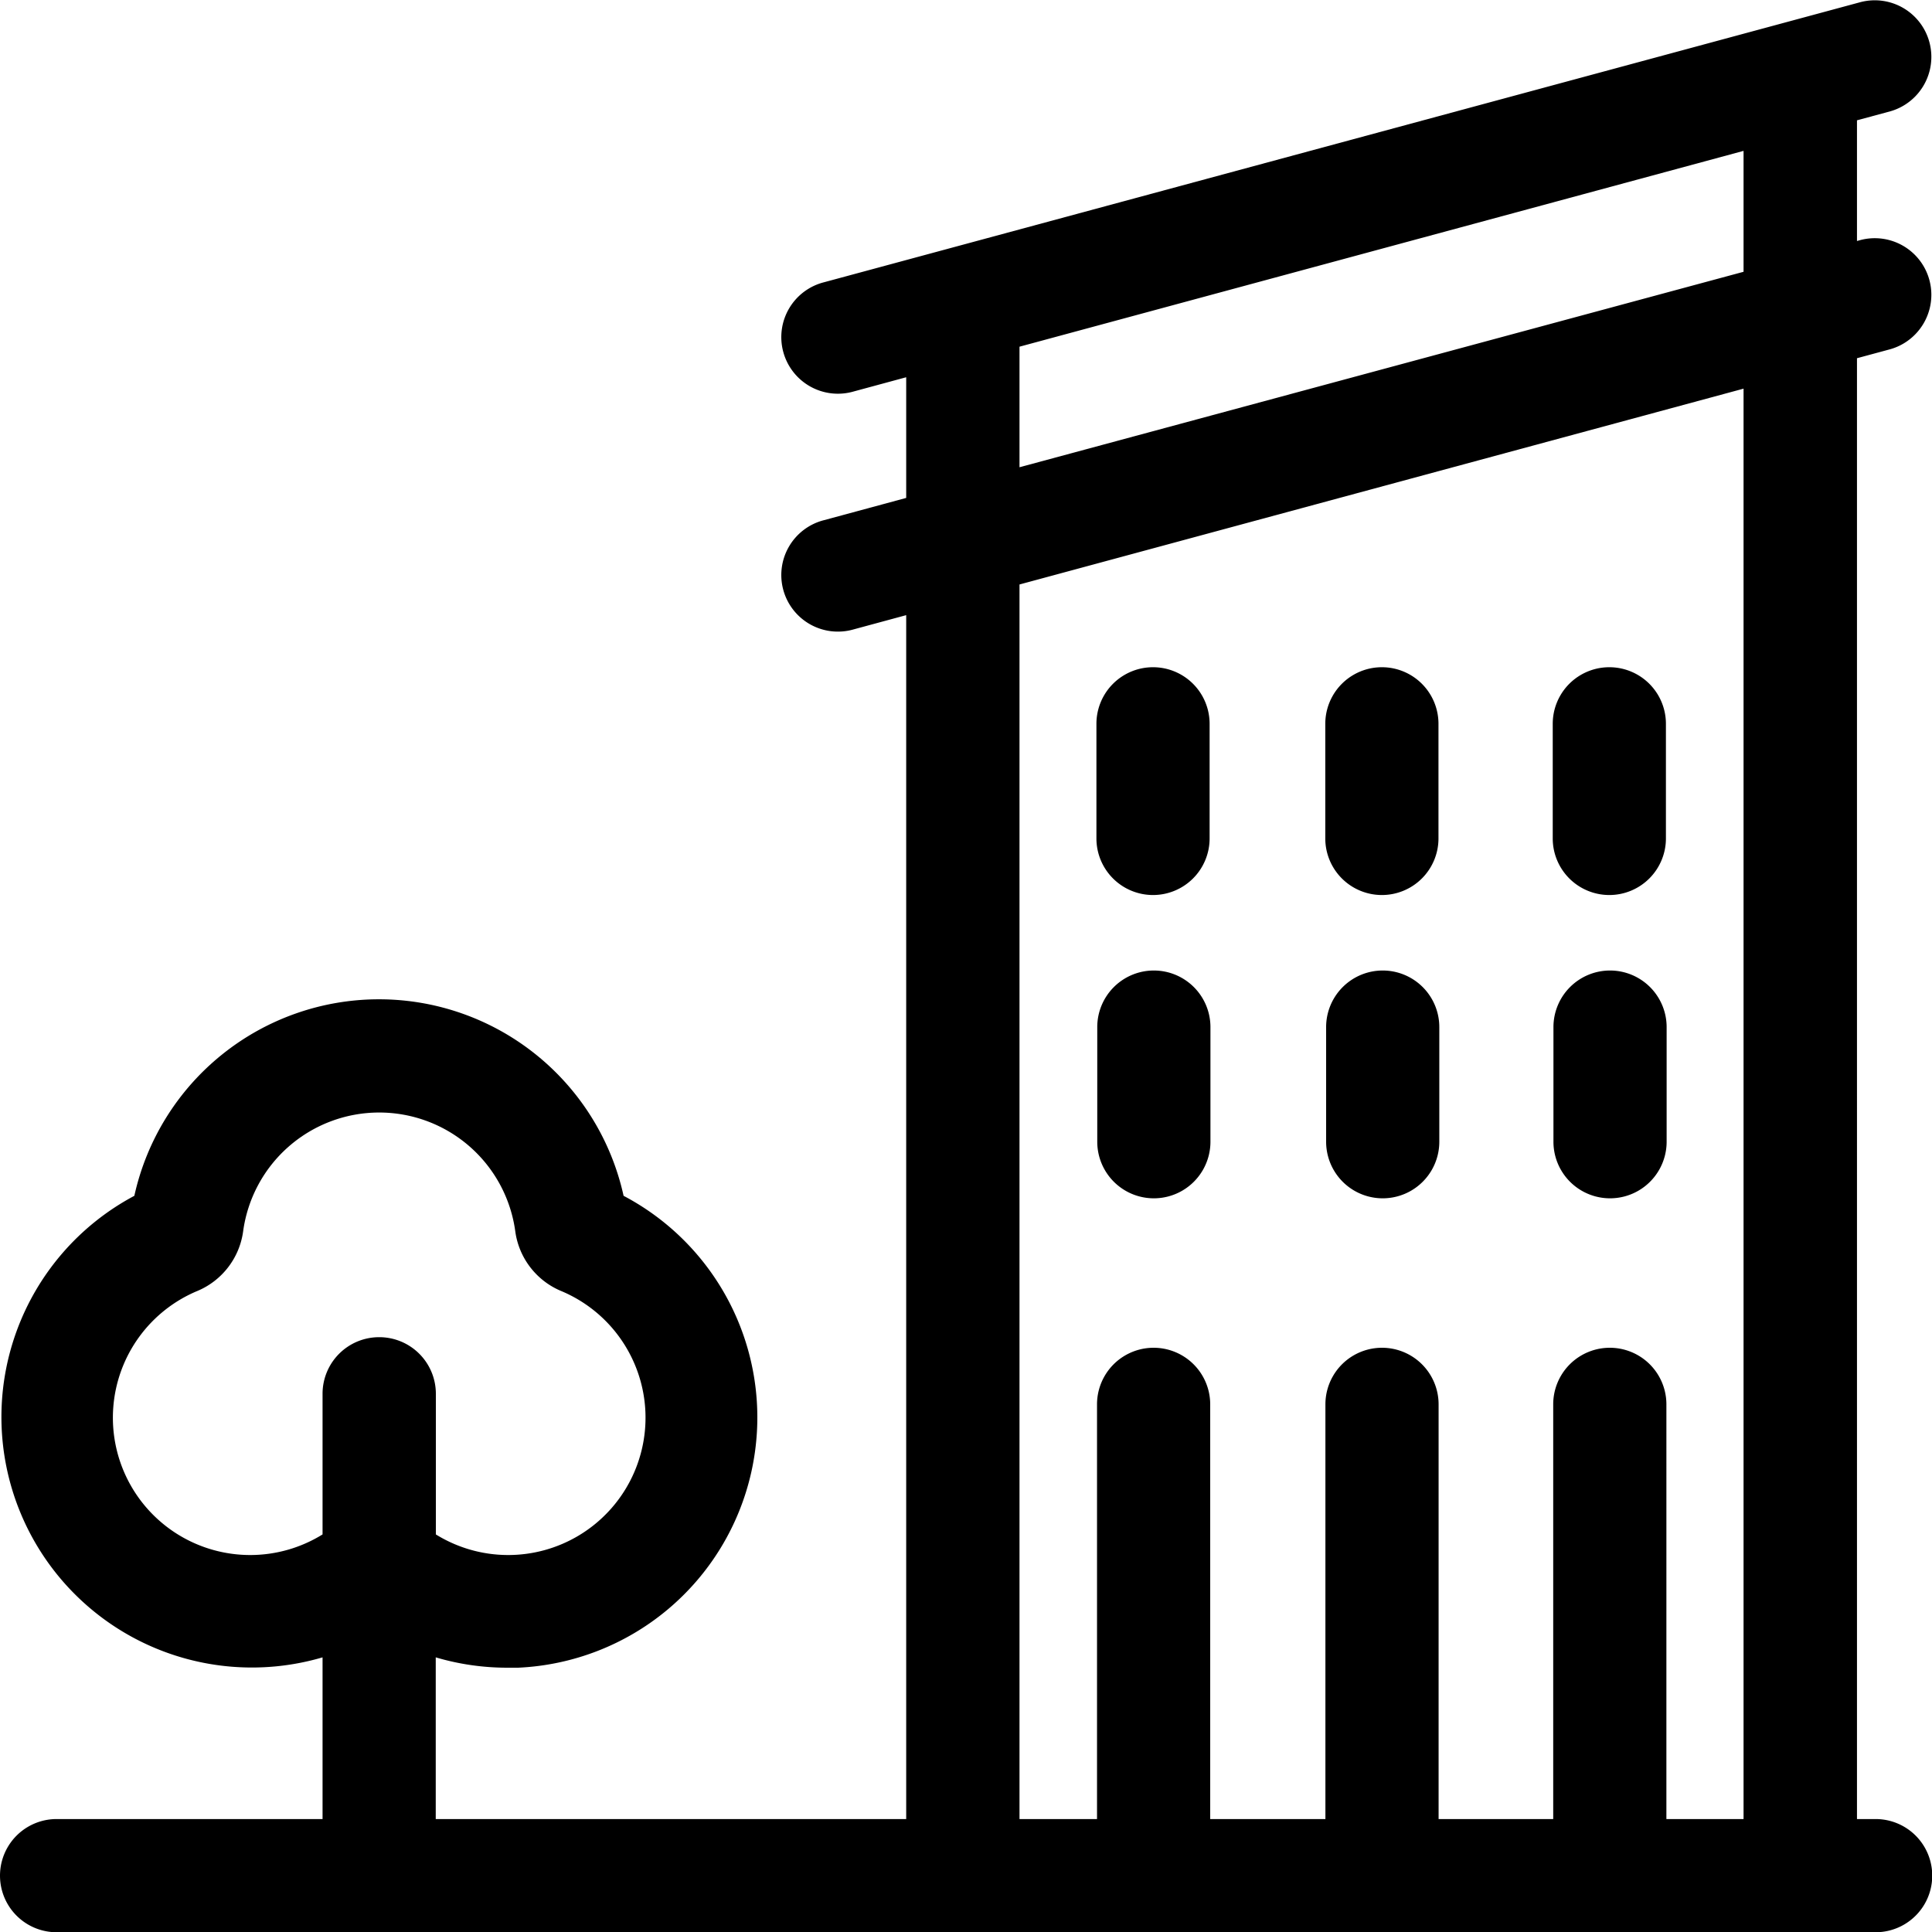
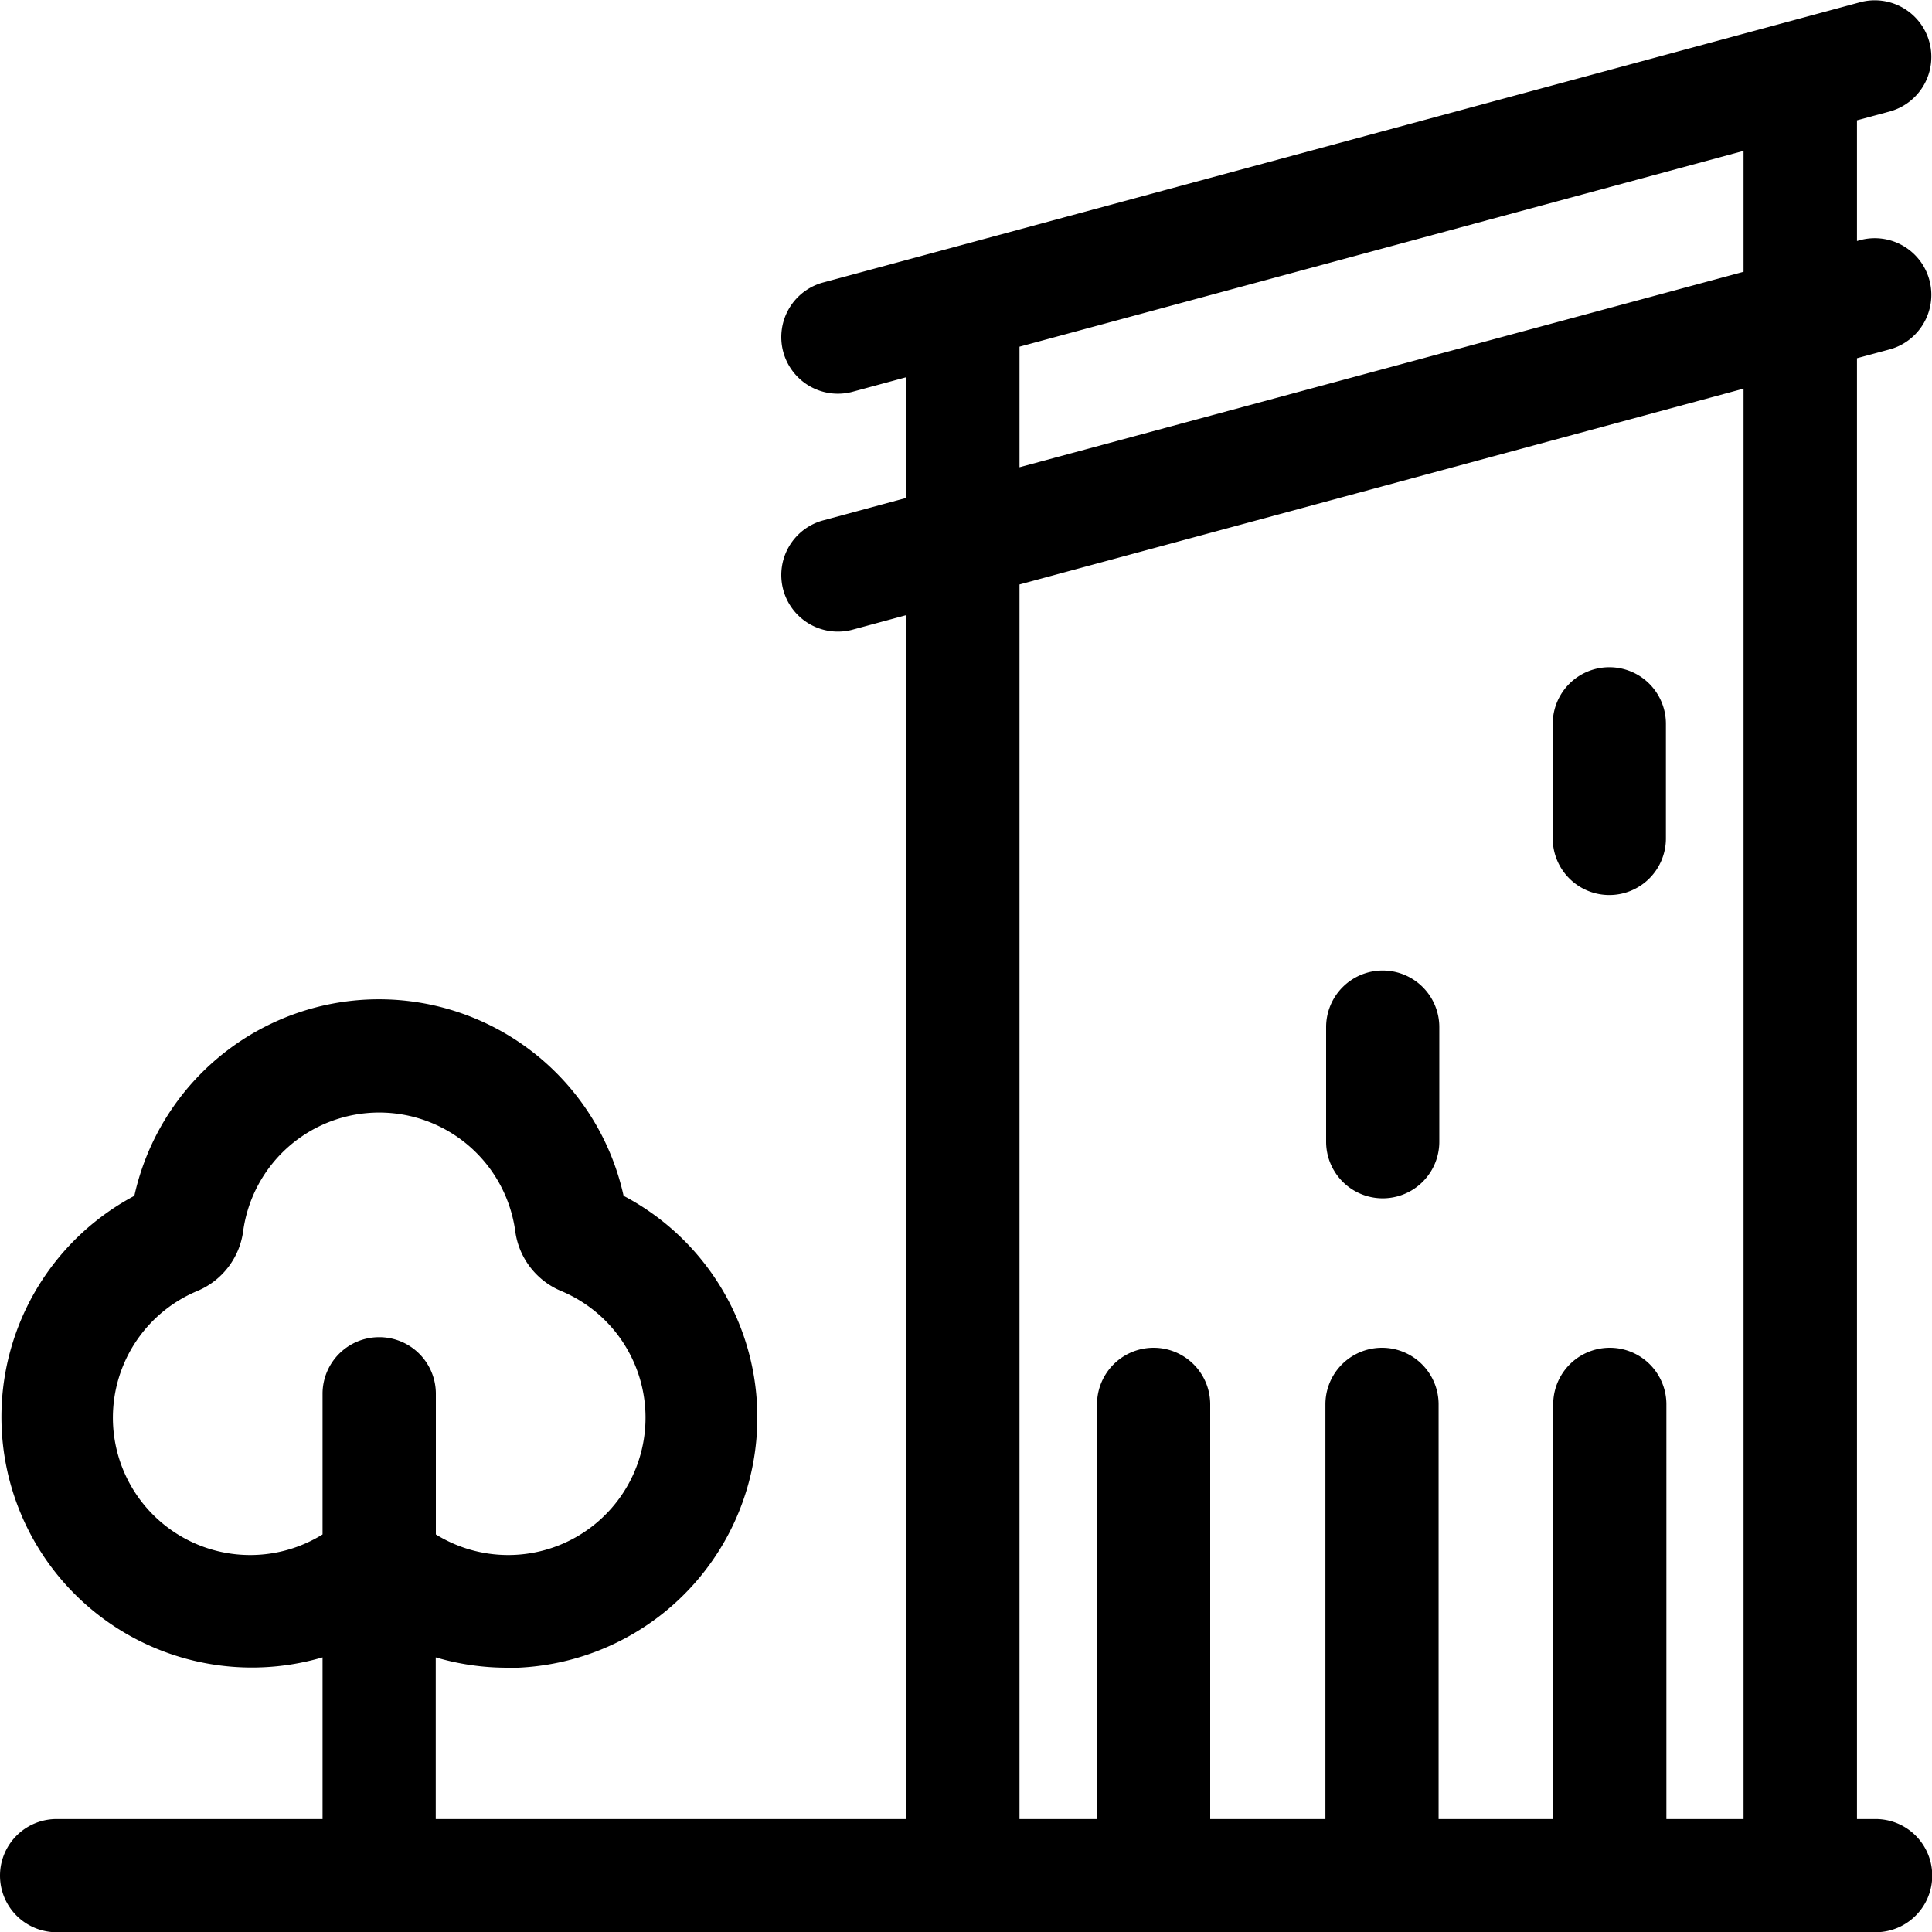
<svg xmlns="http://www.w3.org/2000/svg" width="16.25" height="16.25" viewBox="0 0 16.25 16.25">
  <g transform="translate(0 0)">
    <path d="M15.9,2.937a.476.476,0,0,0-.248-.919l-.033.009V1.012L15.9.936a.476.476,0,0,0-.248-.919L6.931,2.374a.476.476,0,1,0,.248.919l.443-.12V4.188l-.691.187a.476.476,0,1,0,.248.919l.443-.12V15.3H3.665V13.94a2.114,2.114,0,0,0,.6.087l.093,0a2.107,2.107,0,0,0,.887-3.969,2.107,2.107,0,0,0-4.115,0A2.107,2.107,0,0,0,2.713,13.94V15.3H.476a.476.476,0,0,0,0,.952h15.3a.476.476,0,0,0,0-.952h-.157V3.013ZM3.189,11.247a.476.476,0,0,0-.476.476v1.183a1.155,1.155,0,1,1-1.05-2.049.637.637,0,0,0,.382-.5,1.155,1.155,0,0,1,2.289,0,.637.637,0,0,0,.382.5,1.155,1.155,0,1,1-1.05,2.049V11.723A.476.476,0,0,0,3.189,11.247ZM14.665,15.3h-.649V11.812a.476.476,0,1,0-.952,0V15.3H12.1V11.812a.476.476,0,0,0-.952,0V15.3h-.969V11.812a.476.476,0,0,0-.952,0V15.3H8.575V4.916l6.09-1.647Zm0-13.014L8.575,3.93V2.916l6.09-1.647Zm0,0" />
-     <path d="M291.046,178.717a.476.476,0,0,0,.476-.476v-.964a.476.476,0,1,0-.952,0v.964A.476.476,0,0,0,291.046,178.717Zm0,0" transform="translate(-281.348 -171.189)" />
-     <path d="M351.714,178.717a.476.476,0,0,0,.476-.476v-.964a.476.476,0,0,0-.952,0v.964A.476.476,0,0,0,351.714,178.717Zm0,0" transform="translate(-340.091 -171.189)" />
    <path d="M411.98,178.717a.476.476,0,0,0,.476-.476v-.964a.476.476,0,1,0-.952,0v.964A.476.476,0,0,0,411.98,178.717Zm0,0" transform="translate(-398.444 -171.189)" />
-     <path d="M291.246,257.207a.476.476,0,0,0-.476.476v.964a.476.476,0,1,0,.952,0v-.964A.476.476,0,0,0,291.246,257.207Zm0,0" transform="translate(-281.541 -249.044)" />
    <path d="M351.914,257.207a.476.476,0,0,0-.476.476v.964a.476.476,0,0,0,.952,0v-.964A.476.476,0,0,0,351.914,257.207Zm0,0" transform="translate(-340.284 -249.044)" />
-     <path d="M412.179,257.207a.476.476,0,0,0-.476.476v.964a.476.476,0,0,0,.952,0v-.964A.476.476,0,0,0,412.179,257.207Zm0,0" transform="translate(-398.637 -249.044)" />
  </g>
</svg>